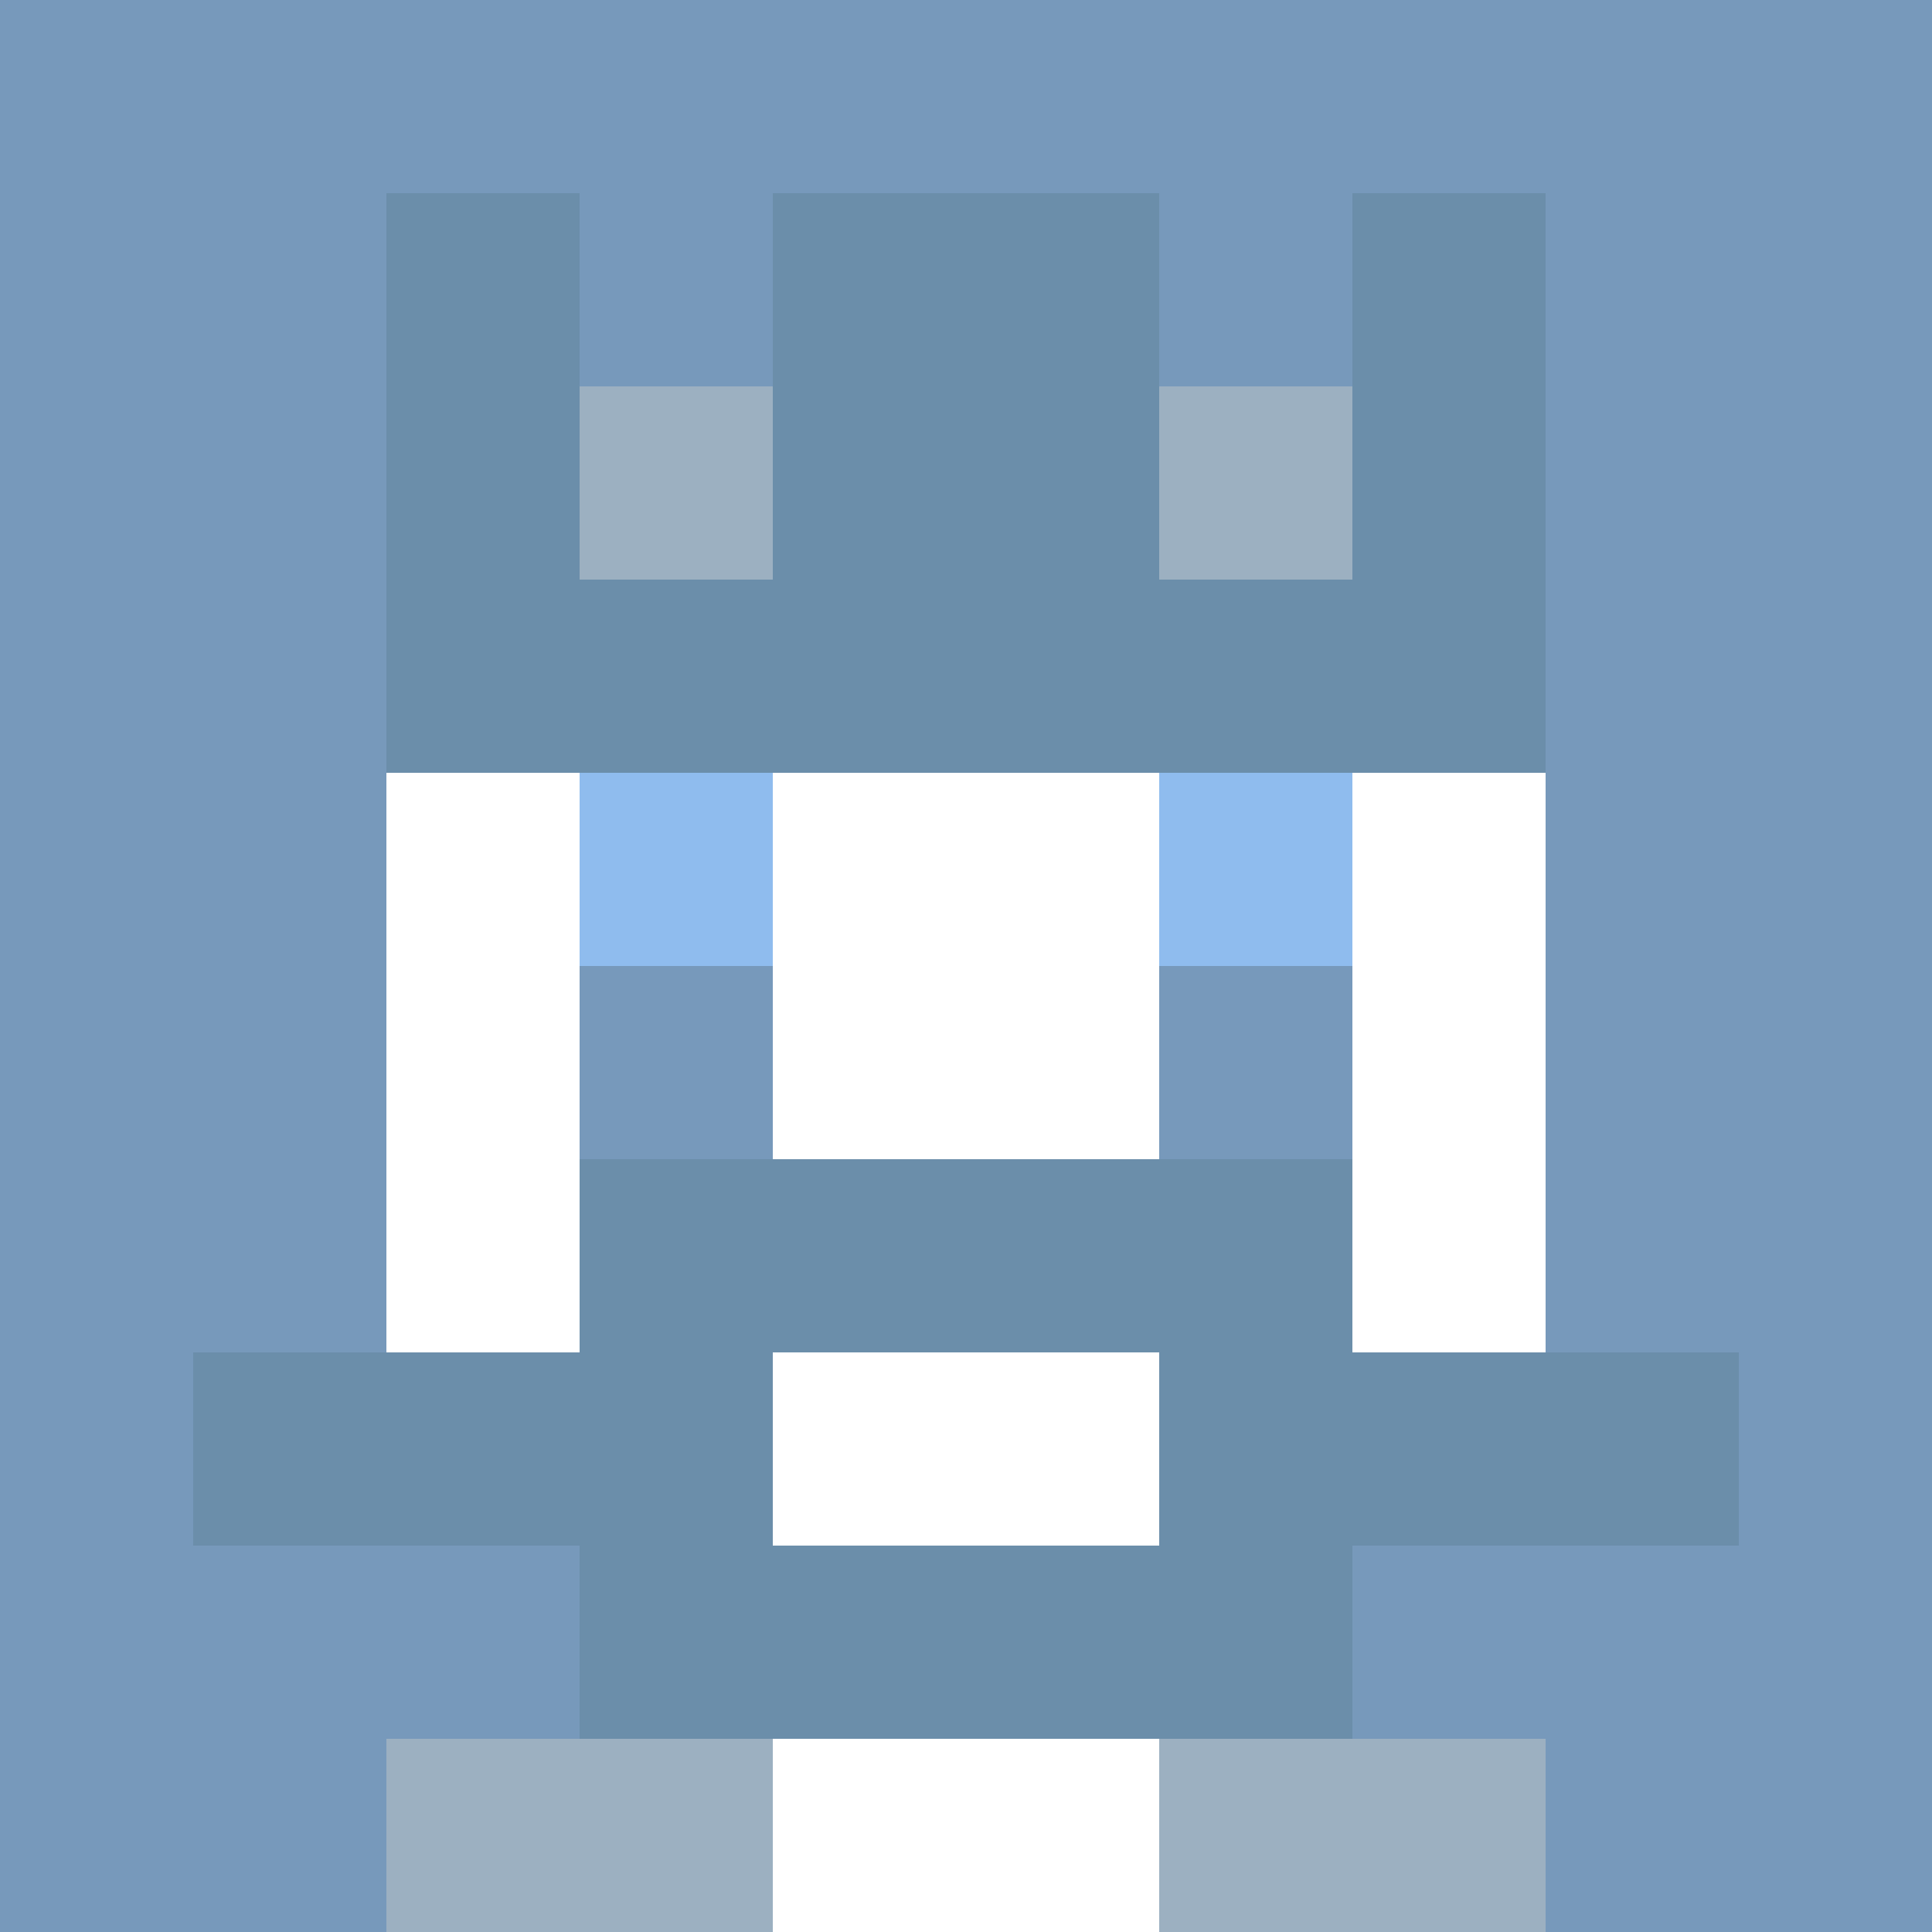
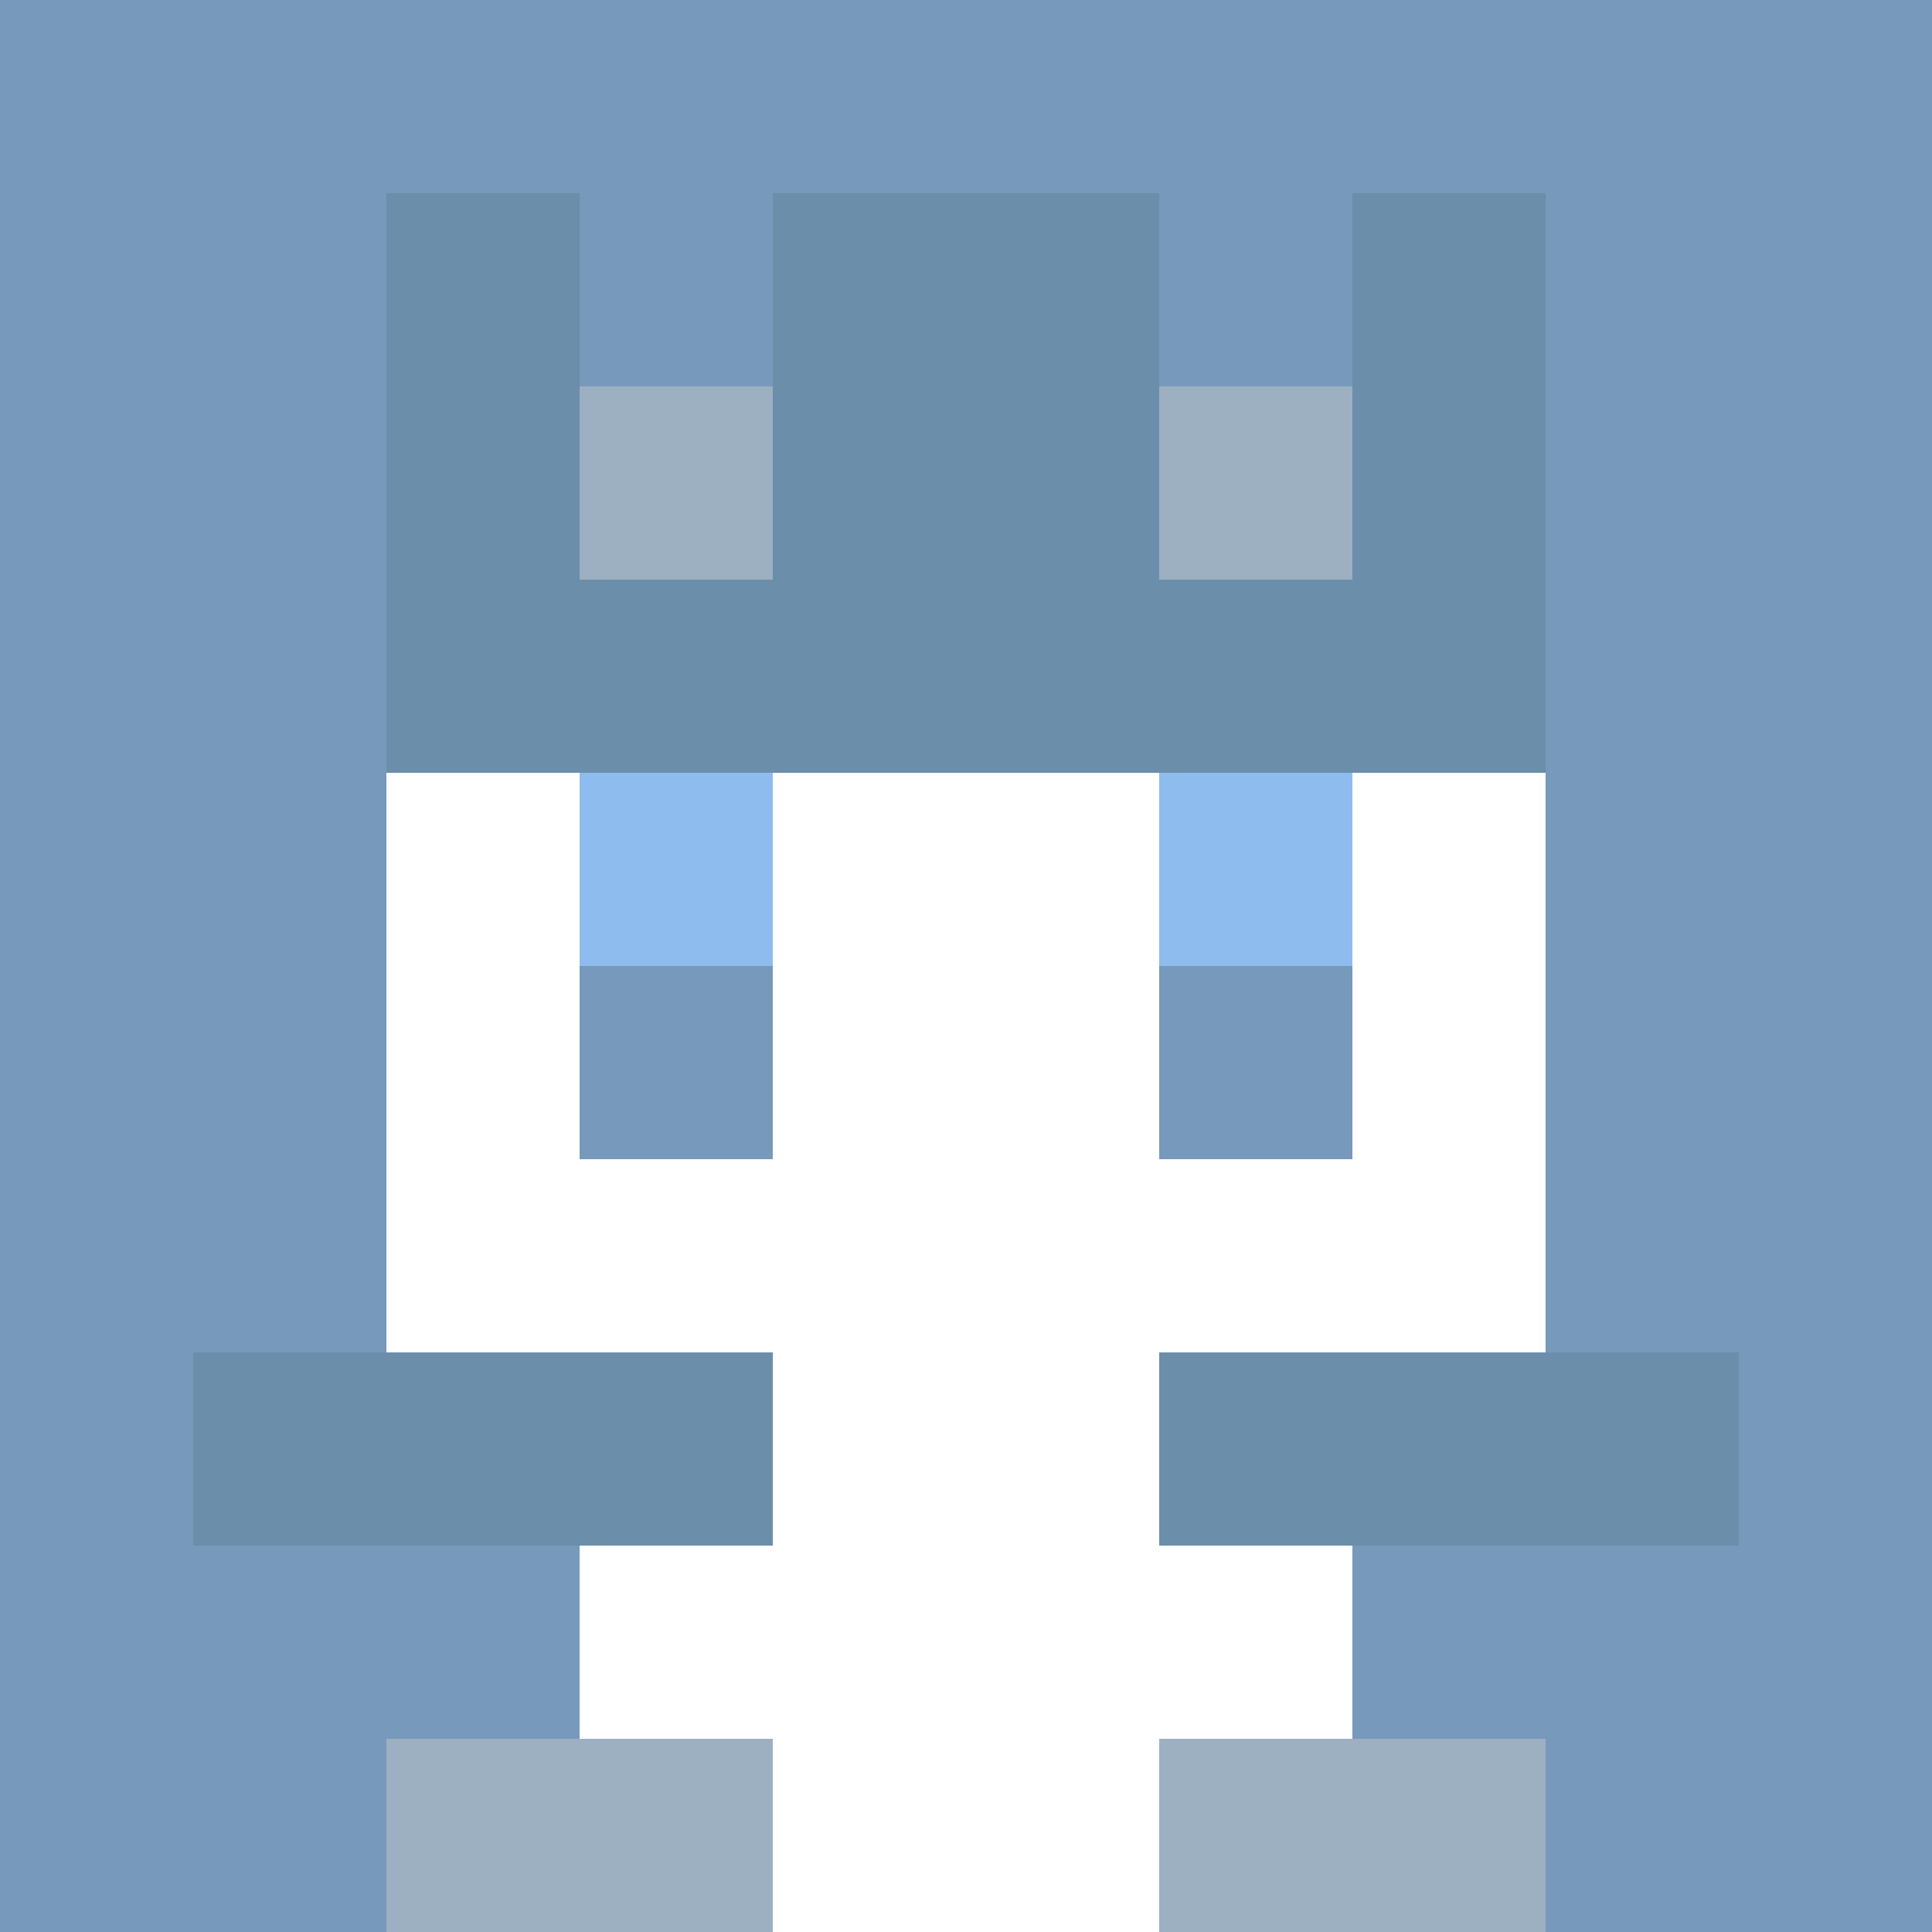
<svg xmlns="http://www.w3.org/2000/svg" version="1.1" width="941" height="941" viewBox="0 0 941 941">
  <title>'goose-pfp-royal' by Dmitri Cherniak</title>
  <desc>The Goose Is Loose (Blue Edition)</desc>
  <rect width="100%" height="100%" fill="#FFFFFF" />
  <g>
    <g id="0-0">
      <rect x="0" y="0" height="941" width="941" fill="#7799BB" />
      <g>
        <rect id="0-0-3-2-4-7" x="282.3" y="188.2" width="376.4" height="658.7" fill="#FFFFFF" />
        <rect id="0-0-2-3-6-5" x="188.2" y="282.3" width="564.6" height="470.5" fill="#FFFFFF" />
        <rect id="0-0-4-8-2-2" x="376.4" y="752.8" width="188.2" height="188.2" fill="#FFFFFF" />
        <rect id="0-0-1-7-8-1" x="94.1" y="658.7" width="752.8" height="94.1" fill="#6B8EAA" />
-         <rect id="0-0-3-6-4-3" x="282.3" y="564.6" width="376.4" height="282.3" fill="#6B8EAA" />
        <rect id="0-0-4-7-2-1" x="376.4" y="658.7" width="188.2" height="94.1" fill="#FFFFFF" />
        <rect id="0-0-3-4-1-1" x="282.3" y="376.4" width="94.1" height="94.1" fill="#8FBCEE" />
        <rect id="0-0-6-4-1-1" x="564.6" y="376.4" width="94.1" height="94.1" fill="#8FBCEE" />
        <rect id="0-0-3-5-1-1" x="282.3" y="470.5" width="94.1" height="94.1" fill="#7799BB" />
        <rect id="0-0-6-5-1-1" x="564.6" y="470.5" width="94.1" height="94.1" fill="#7799BB" />
        <rect id="0-0-2-1-1-2" x="188.2" y="94.1" width="94.1" height="188.2" fill="#6B8EAA" />
        <rect id="0-0-4-1-2-2" x="376.4" y="94.1" width="188.2" height="188.2" fill="#6B8EAA" />
        <rect id="0-0-7-1-1-2" x="658.7" y="94.1" width="94.1" height="188.2" fill="#6B8EAA" />
        <rect id="0-0-2-2-6-2" x="188.2" y="188.2" width="564.6" height="188.2" fill="#6B8EAA" />
        <rect id="0-0-3-2-1-1" x="282.3" y="188.2" width="94.1" height="94.1" fill="#9CB0C1" />
        <rect id="0-0-6-2-1-1" x="564.6" y="188.2" width="94.1" height="94.1" fill="#9CB0C1" />
        <rect id="0-0-2-9-2-1" x="188.2" y="846.9" width="188.2" height="94.1" fill="#9CB0C1" />
        <rect id="0-0-6-9-2-1" x="564.6" y="846.9" width="188.2" height="94.1" fill="#9CB0C1" />
      </g>
    </g>
  </g>
</svg>